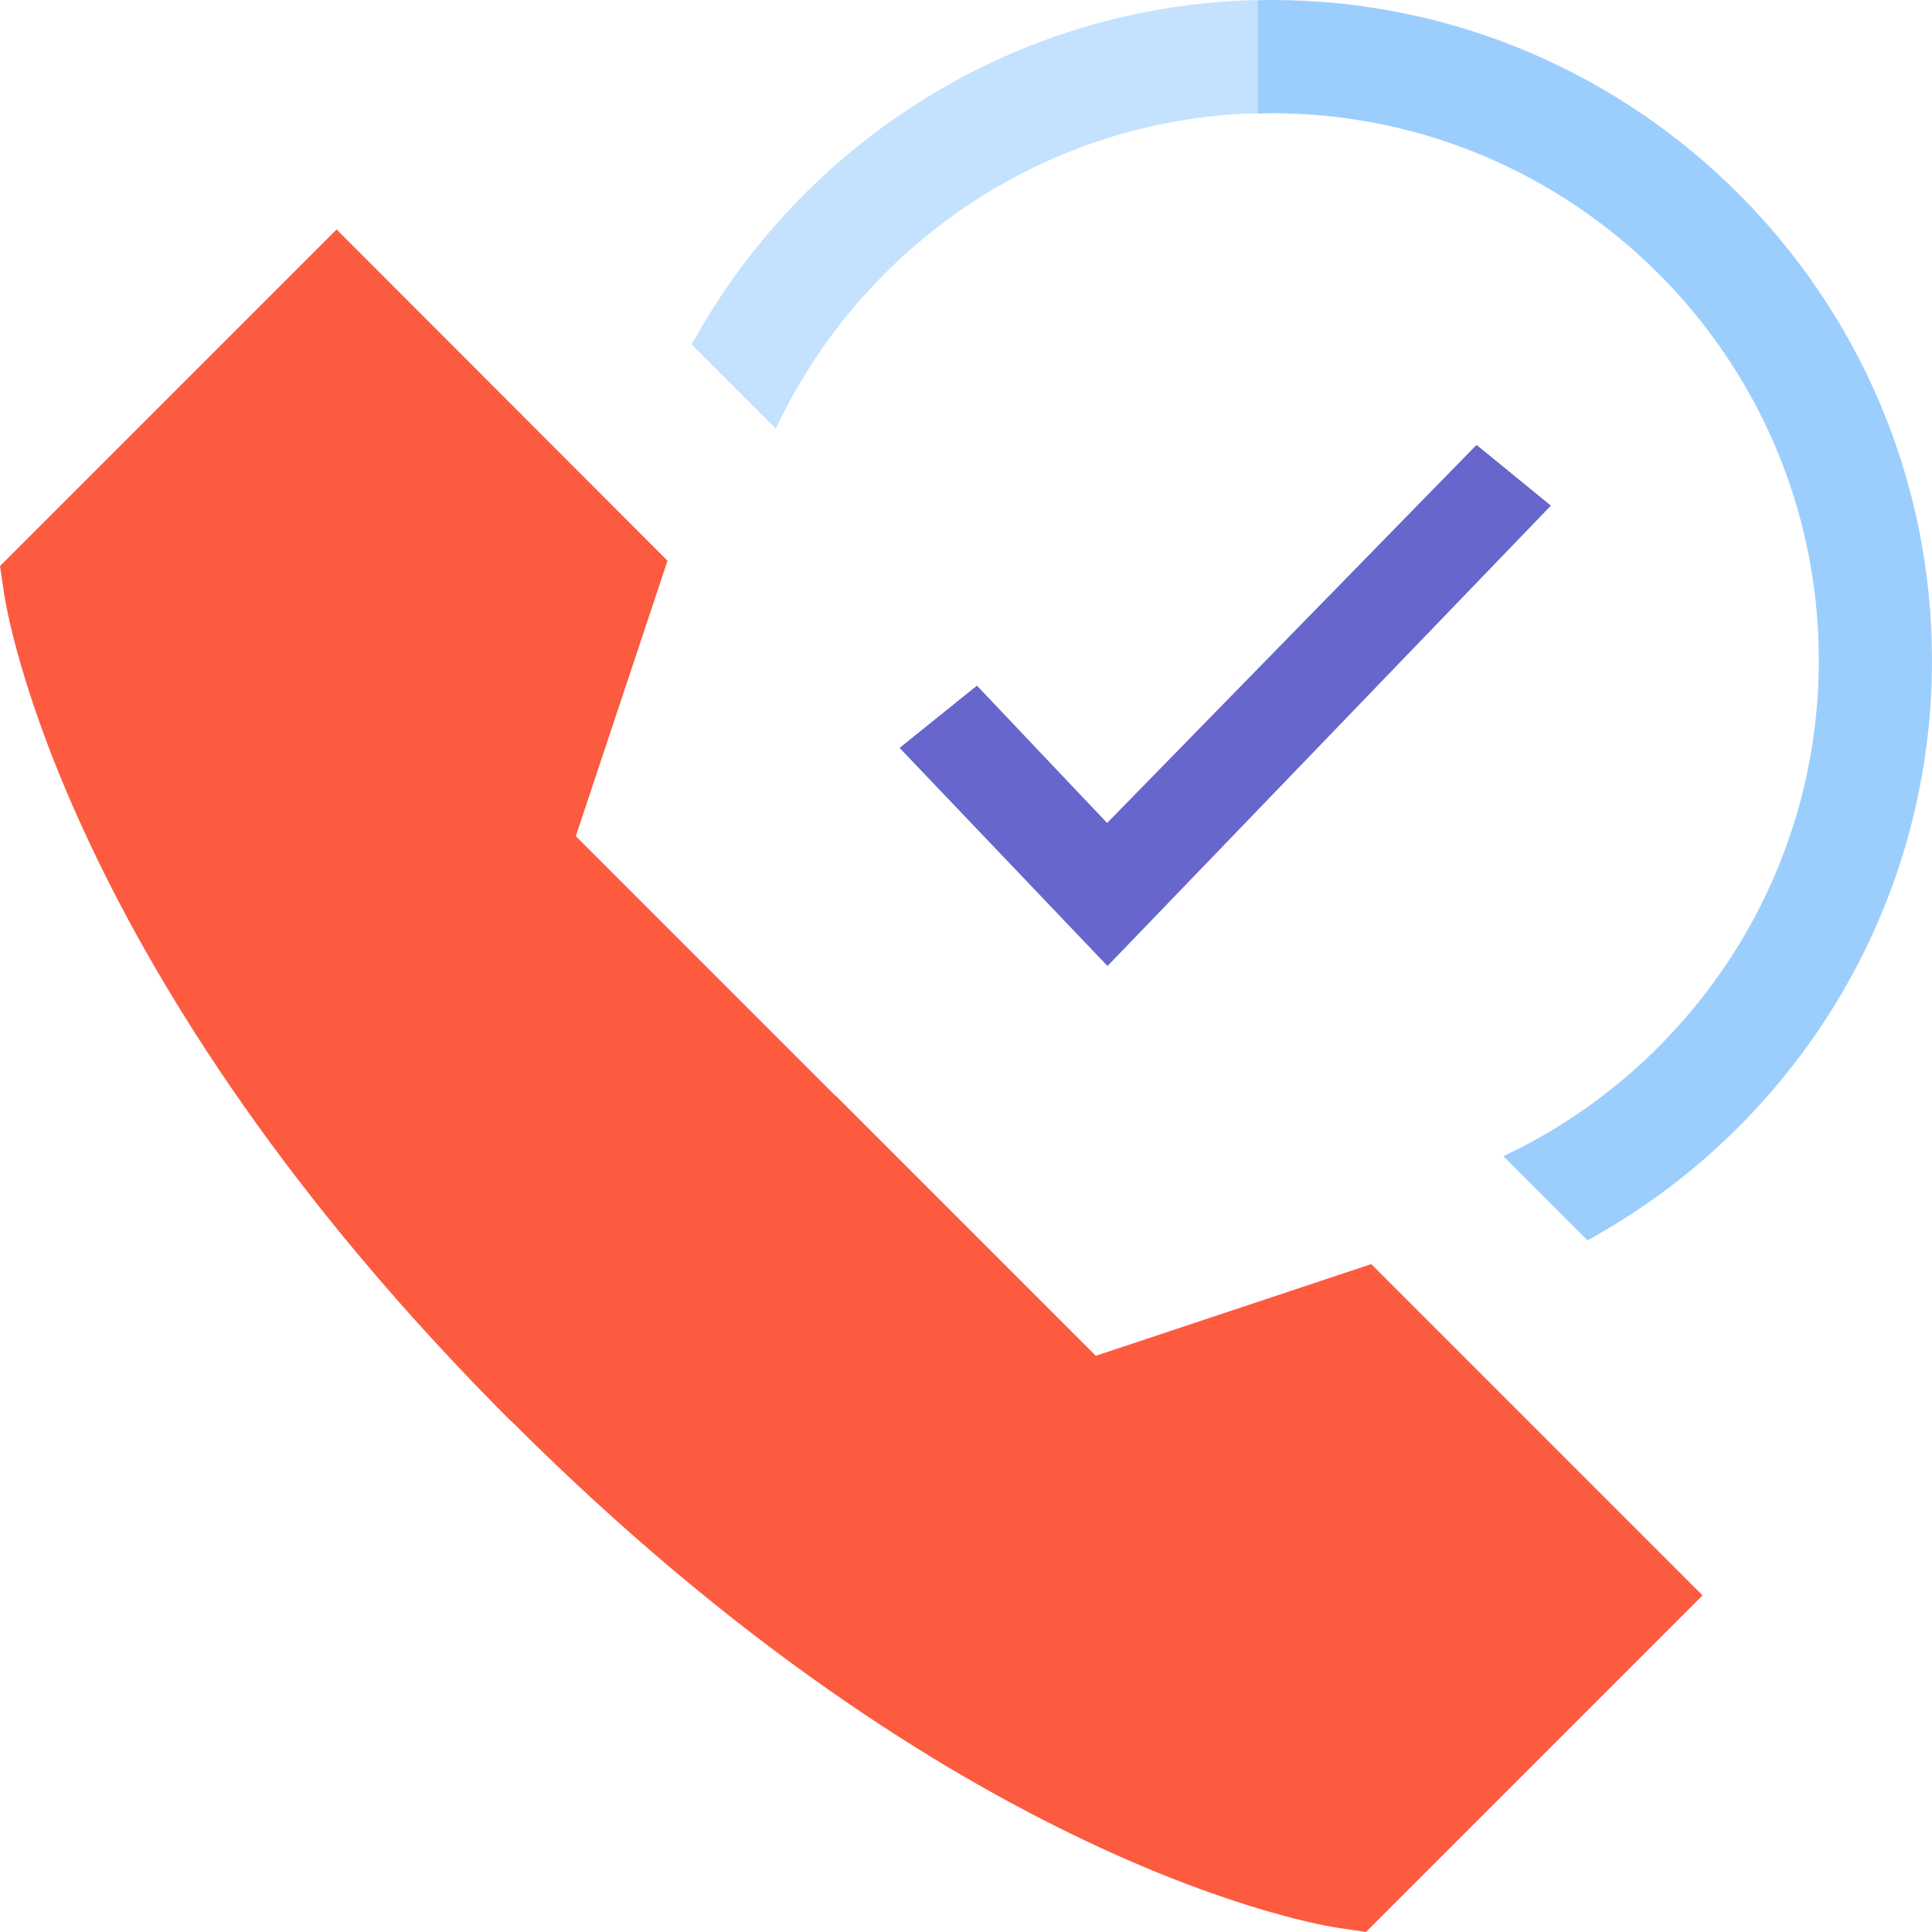
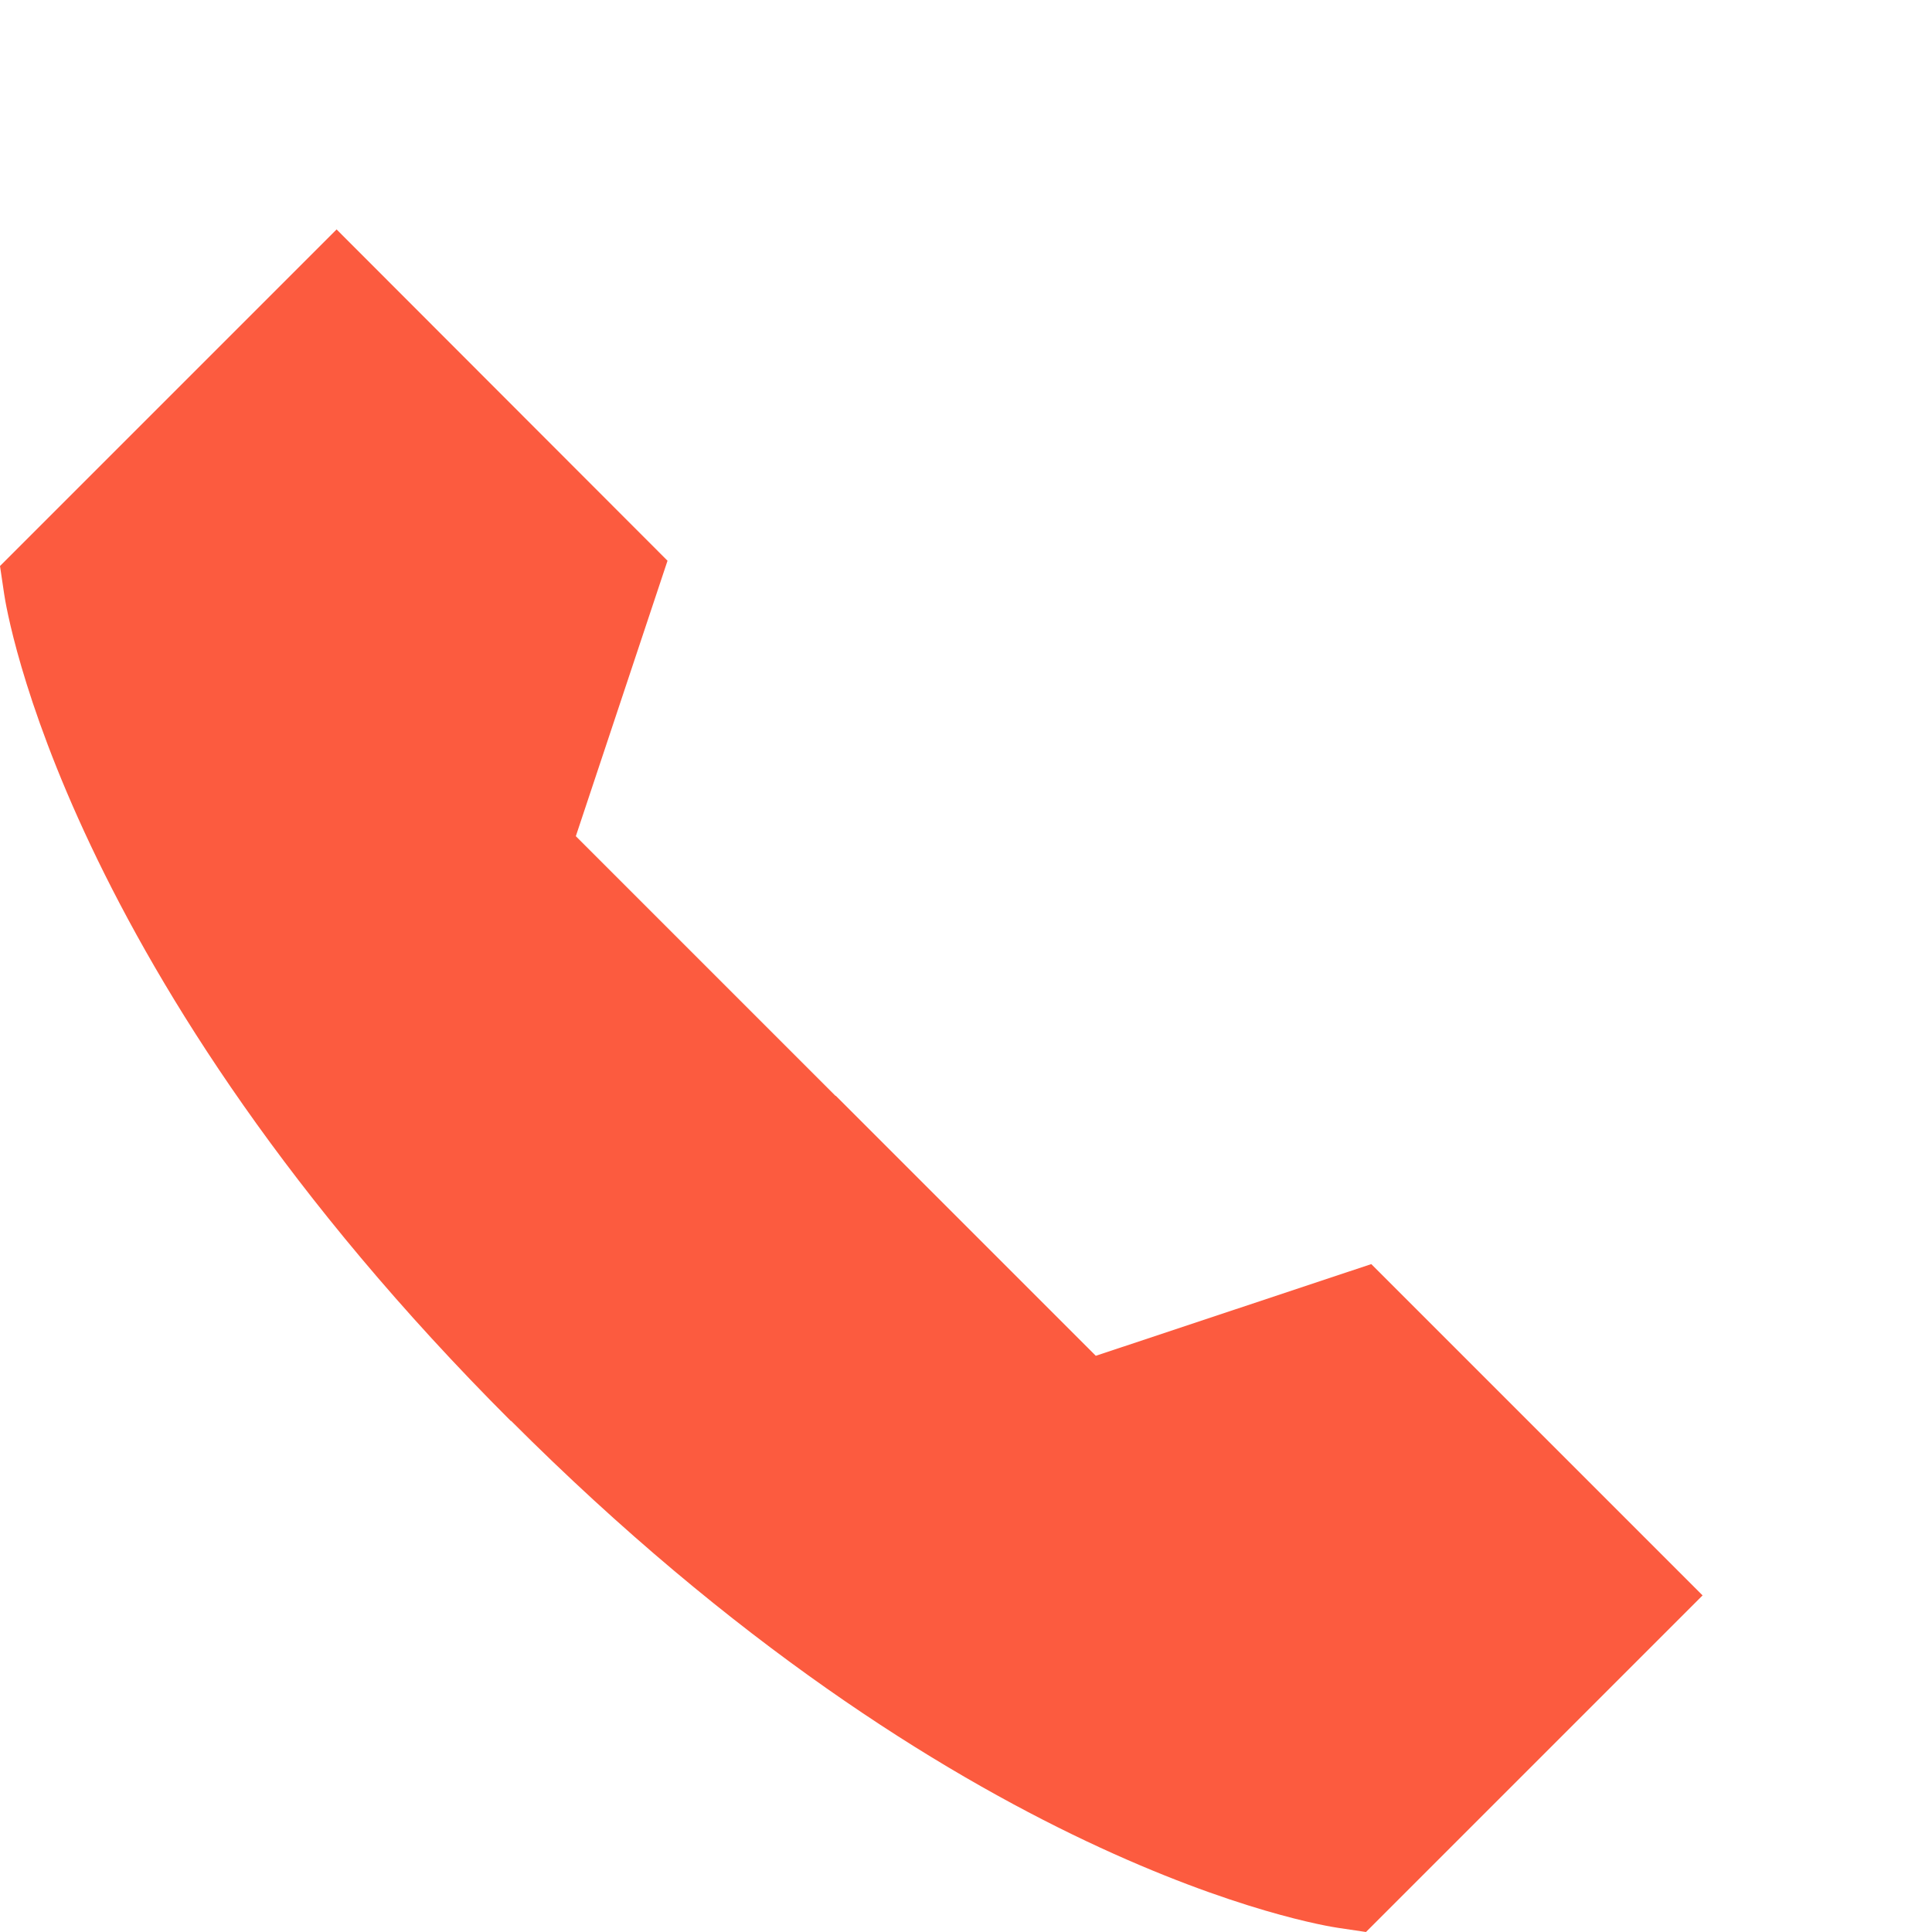
<svg xmlns="http://www.w3.org/2000/svg" version="1.1" id="Capa_1" x="0px" y="0px" viewBox="0 0 512 512" style="enable-background:new 0 0 512 512;" xml:space="preserve">
  <style type="text/css">
	.st0{fill:#FC5B3F;}
	.st1{fill:#9CCEFD;}
	.st2{fill:#C4E2FE;}
	.st3{fill-rule:evenodd;clip-rule:evenodd;fill:#6666CC;}
</style>
  <path class="st0" d="M363.4,335l-73,24.3l-68.9-68.9l-50.8,18.8l-35.3,67.3C253.8,495,350.5,510.3,354.6,510.9l7.4,1.1l89.2-89.2  L363.4,335z" />
  <path class="st0" d="M152.6,221.6l24.3-73L89.2,60.8L0,150l1.1,7.4c0.6,4.1,15.9,100.8,134.3,219.2c0,0,0,0,0,0l86.1-86.1  L152.6,221.6z" />
-   <path class="st1" d="M337,0c-1.2,0-2.4,0-3.7,0.1L320,15l13.3,15.1c1.2,0,2.4-0.1,3.7-0.1c80,0,145,65,145,145  c0,58-34.3,108.2-83.6,131.4l22.3,22.3C475,299,512,241.2,512,175C512,78.5,433.5,0,337,0L337,0z" />
-   <path class="st2" d="M183.3,91.3l22.3,22.3c22.7-48.3,71.2-82.2,127.7-83.6v-30C268.7,1.4,212.5,38,183.3,91.3L183.3,91.3z" />
-   <polygon class="st3" points="293.5,256 238.4,198.2 258.9,181.7 293.4,218.1 391.3,117.9 411,134 " />
</svg>